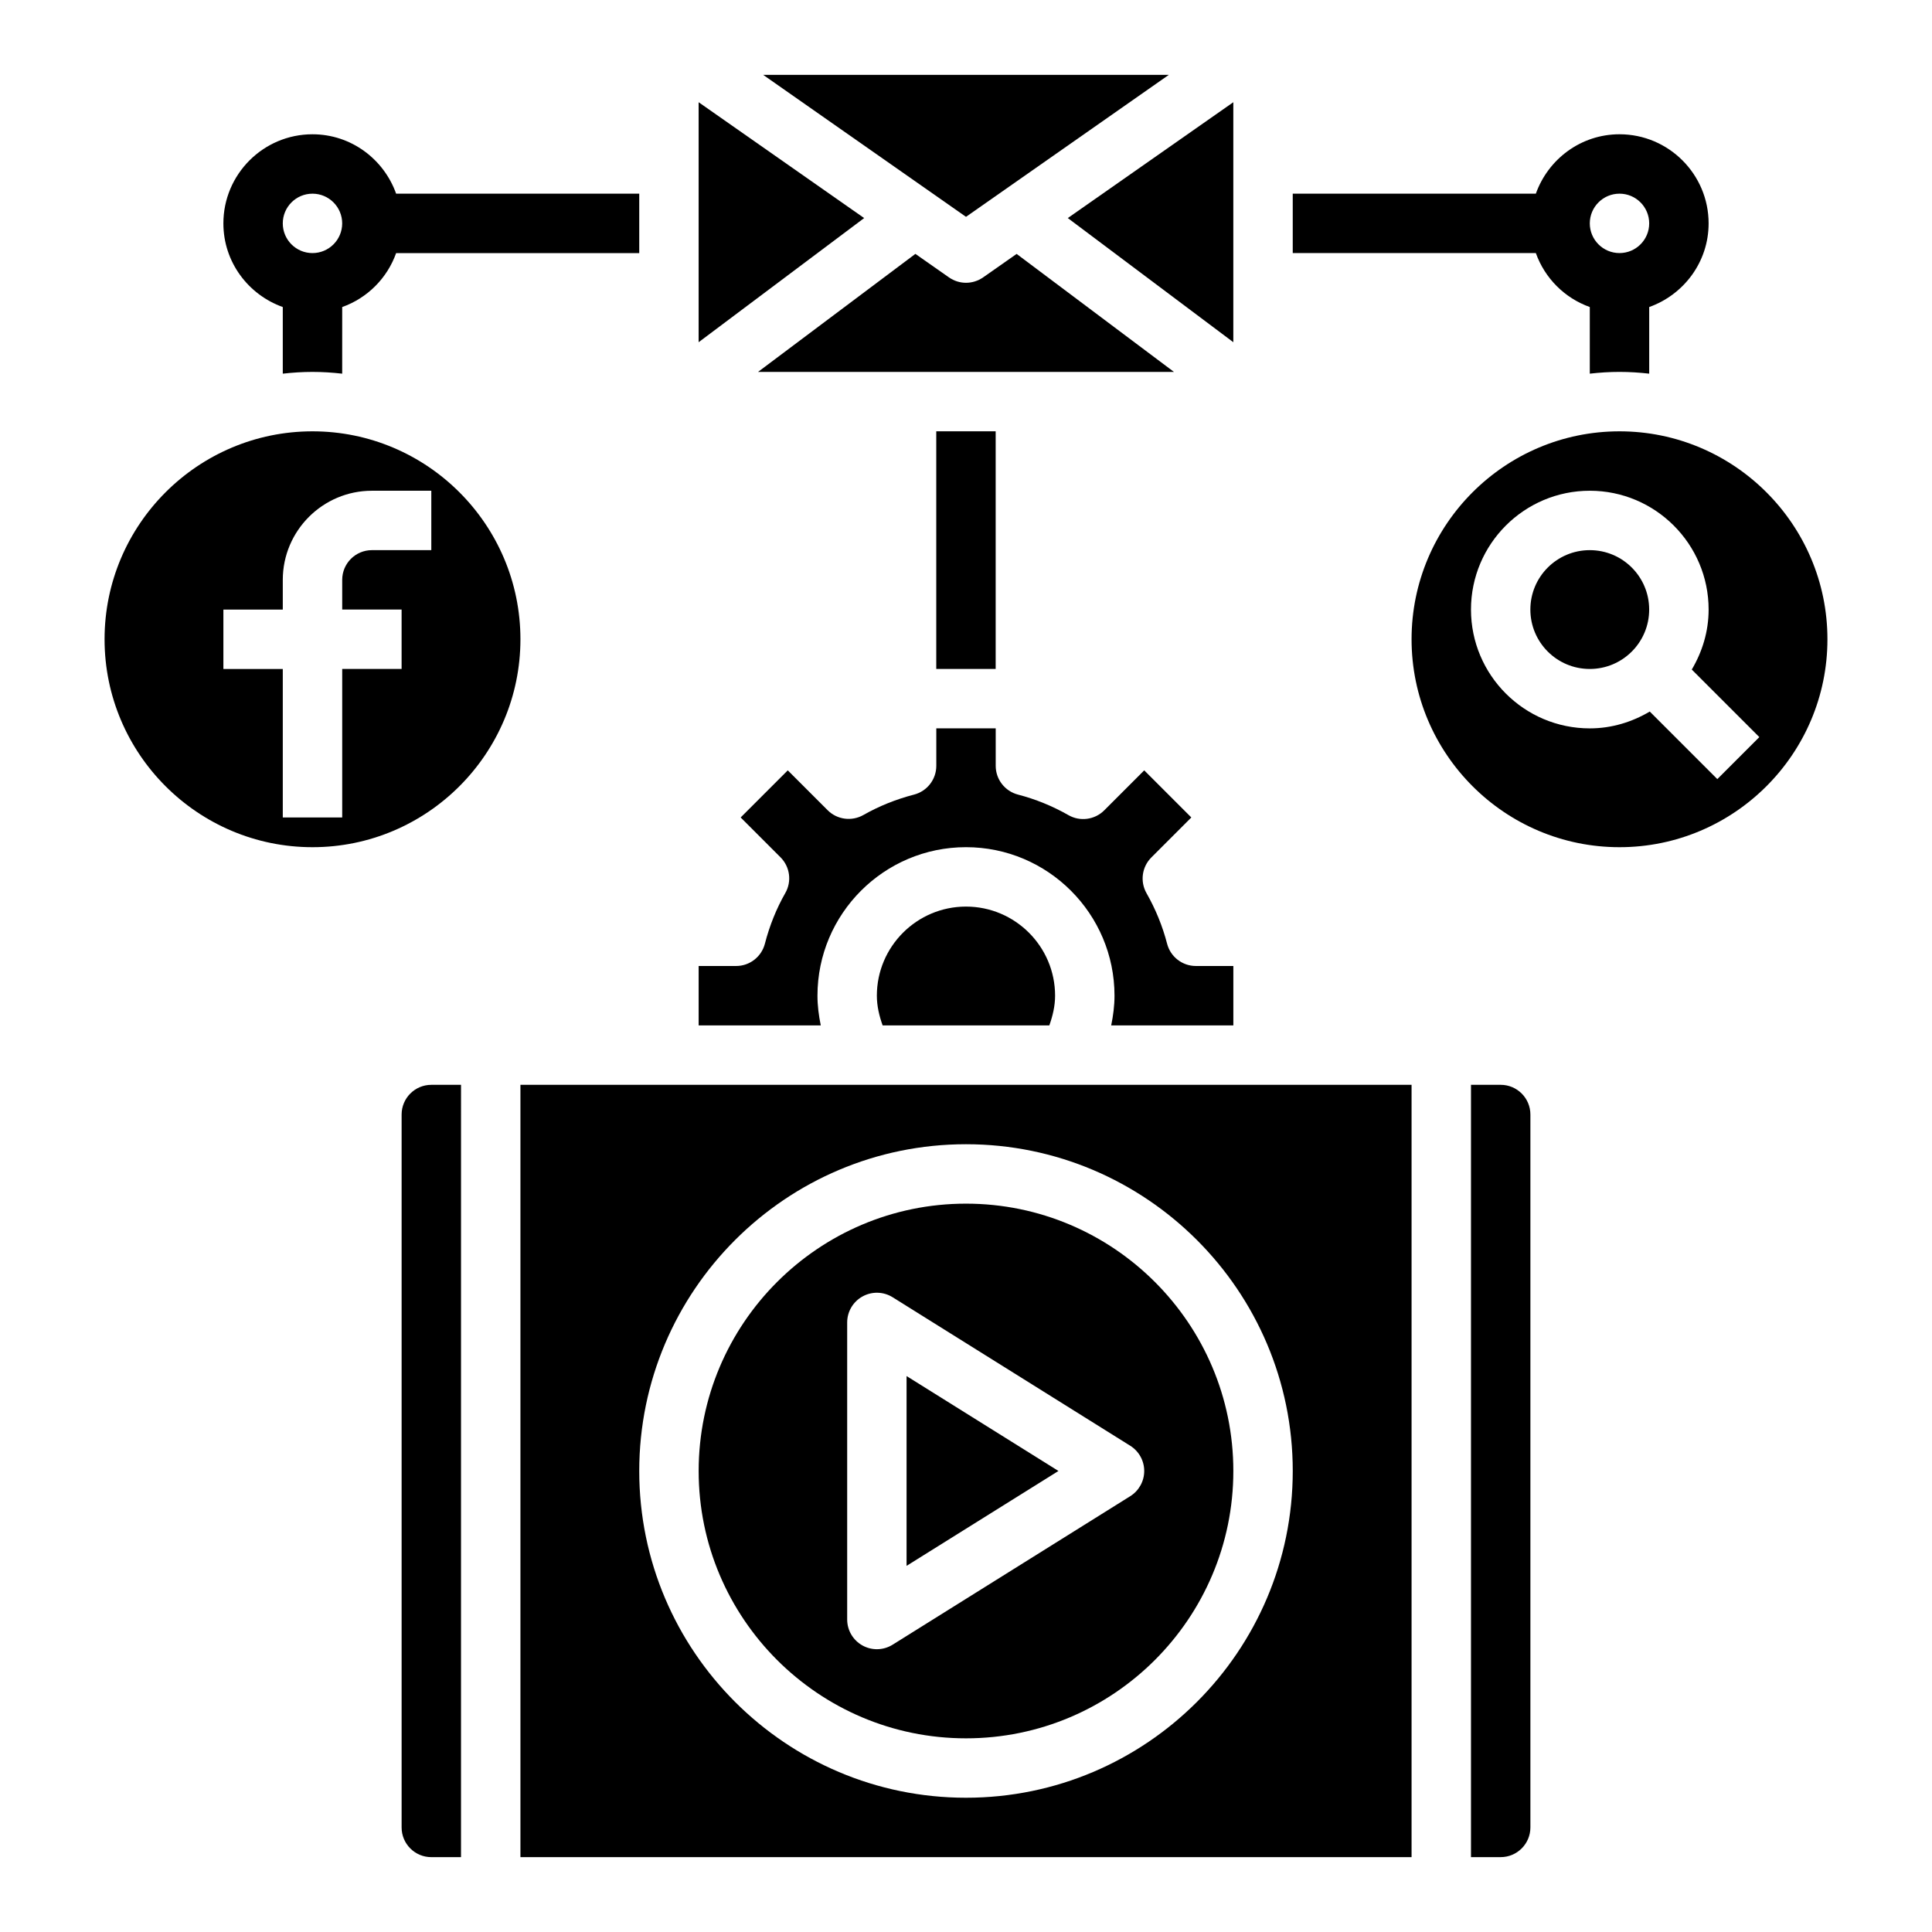
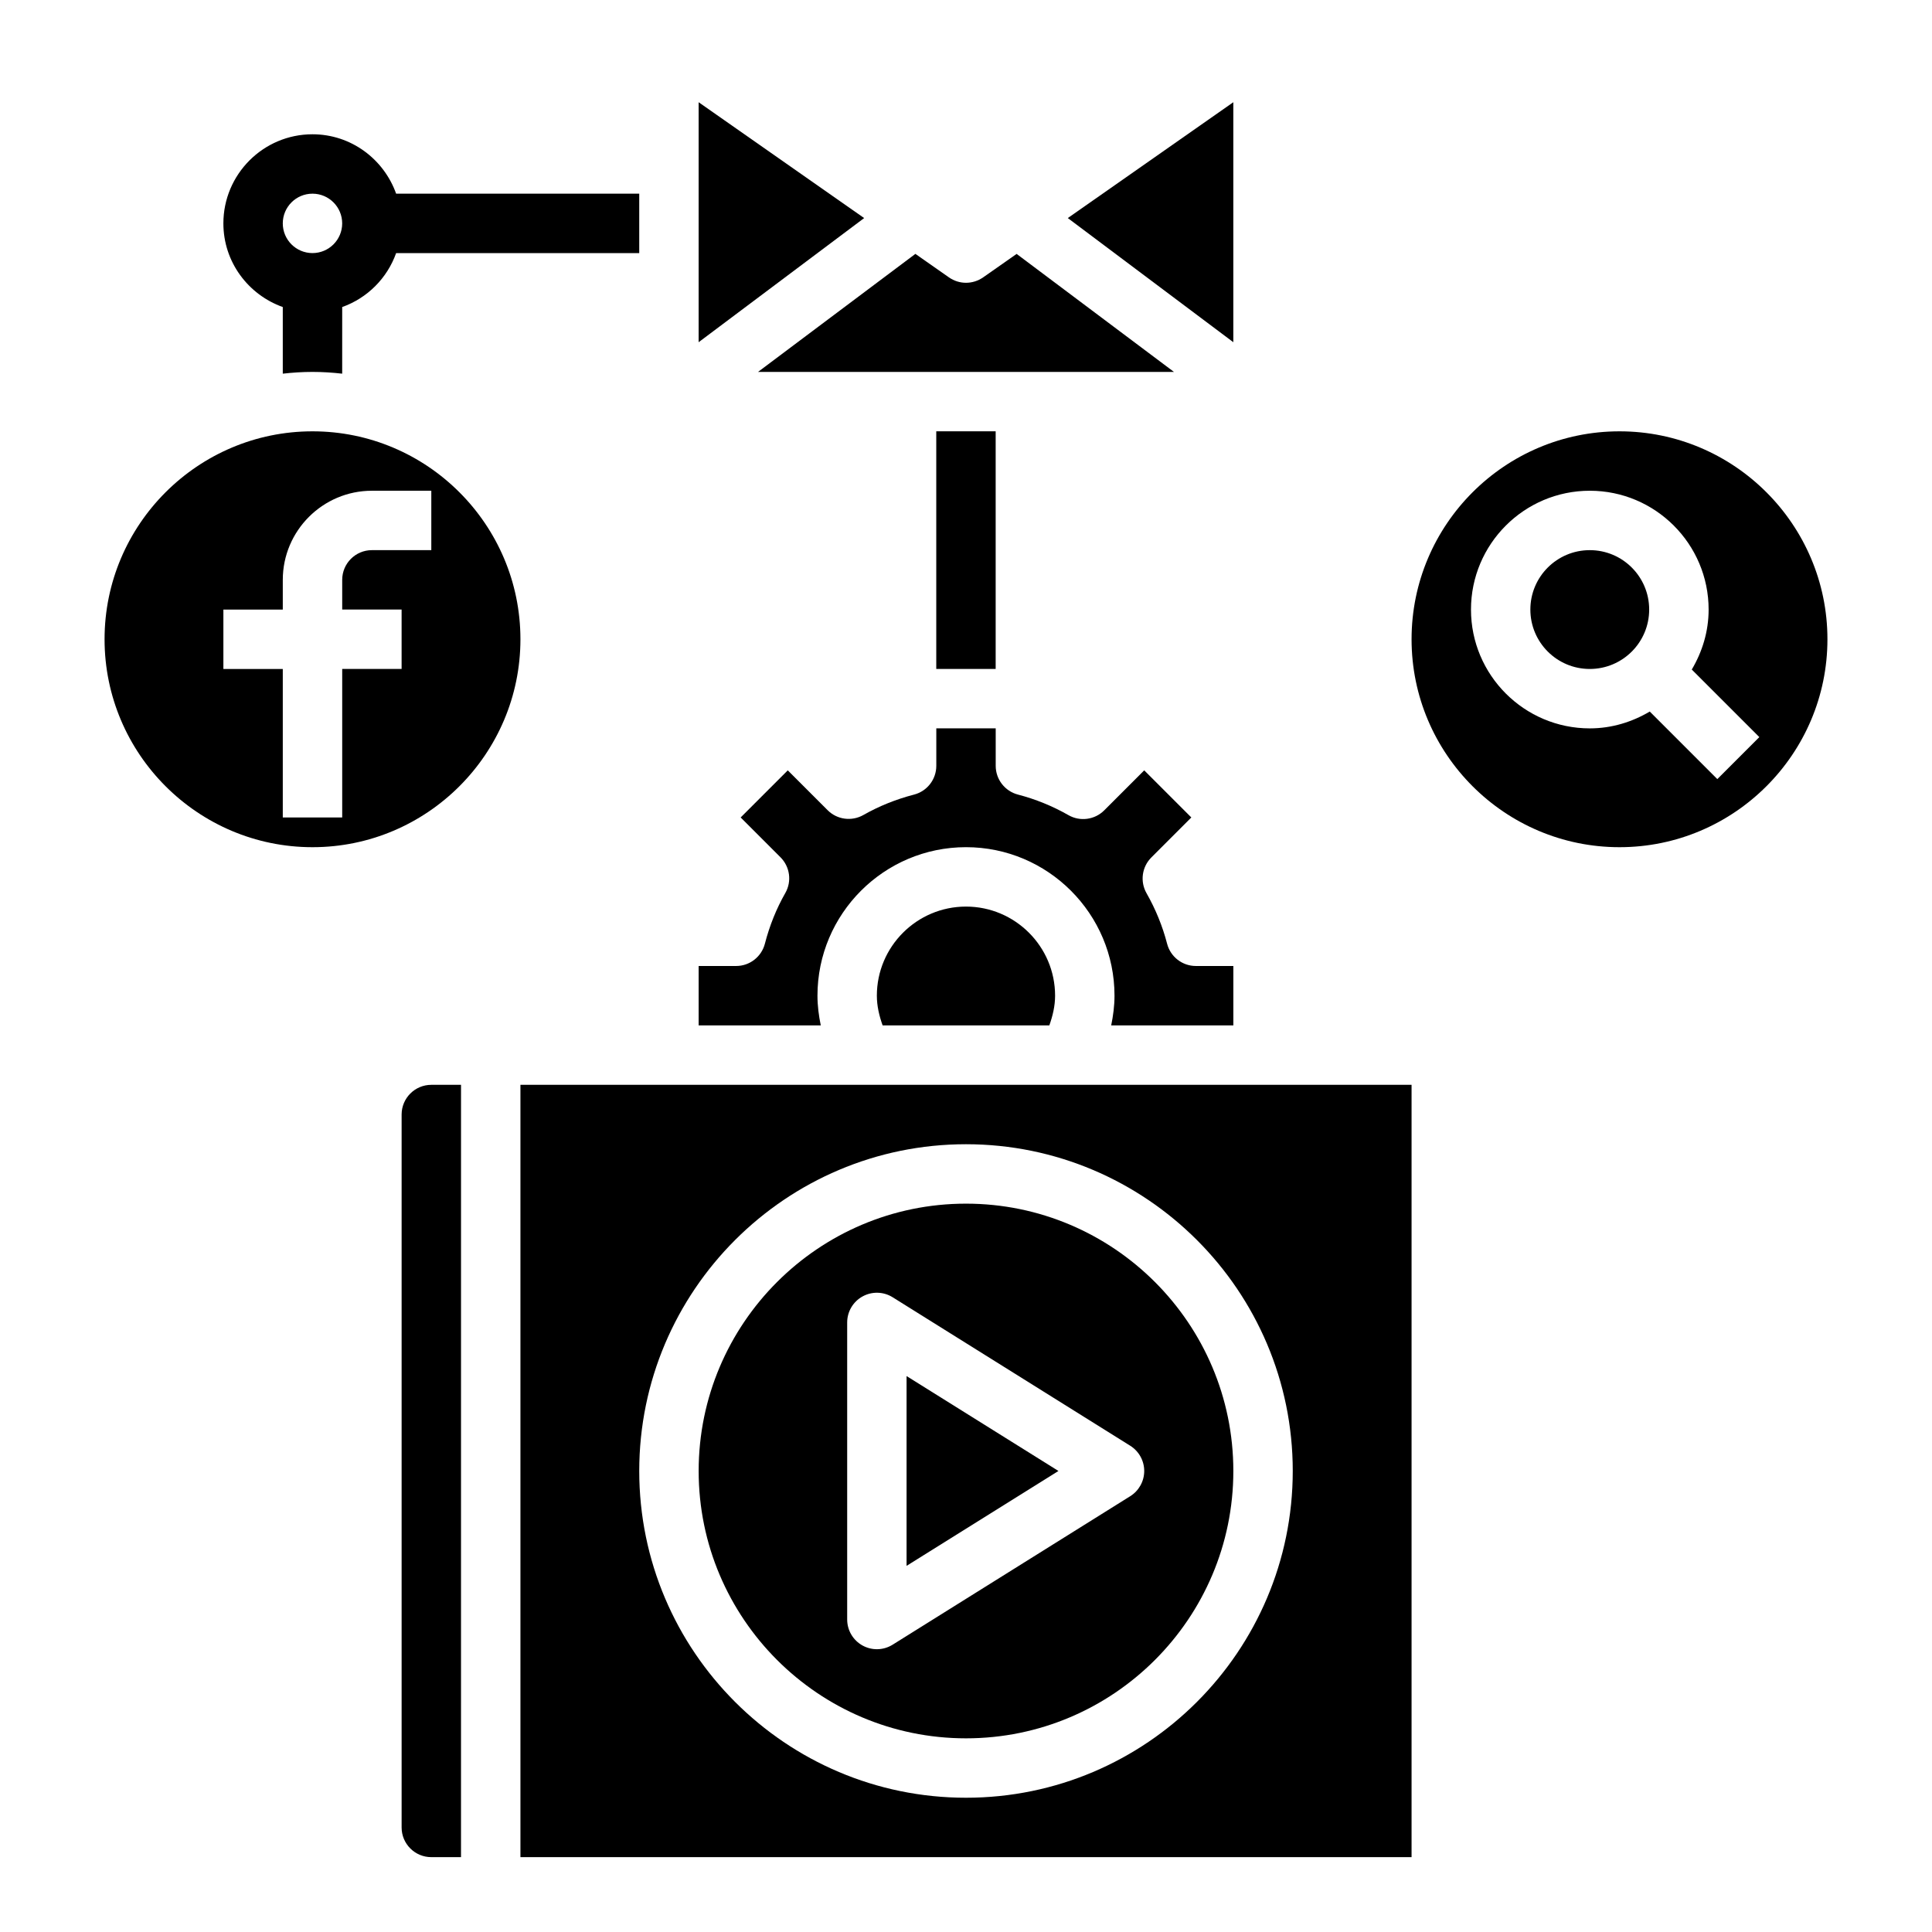
<svg xmlns="http://www.w3.org/2000/svg" fill="#000000" width="800px" height="800px" version="1.1" viewBox="144 144 512 512">
  <g>
    <path d="m455.11 242.56-41.691-31.27-8.902 6.234c-1.359 0.938-2.941 1.418-4.516 1.418s-3.156-0.48-4.512-1.426l-8.902-6.234-41.699 31.277z" />
    <path d="m392.12 258.3h15.742v62.977h-15.742z" />
    <path d="m373.01 201.79-43.863-30.699v63.598z" />
    <path d="m518.08 313.41c0 30.379 24.727 55.105 55.105 55.105s55.105-24.727 55.105-55.105-24.727-55.105-55.105-55.105-55.105 24.727-55.105 55.105zm78.723-7.871c0 5.824-1.691 11.211-4.465 15.895l17.902 17.902-11.133 11.133-17.902-17.902c-4.684 2.766-10.066 4.461-15.891 4.461-17.367 0-31.488-14.121-31.488-31.488 0-17.367 14.121-31.488 31.488-31.488 17.363 0 31.488 14.121 31.488 31.488z" />
    <path d="m426.98 201.79 43.863 32.898v-63.598z" />
    <path d="m258.3 636.16h7.871l0.004-204.67h-7.871c-4.344 0-7.871 3.527-7.871 7.871v188.93c-0.004 4.344 3.523 7.871 7.867 7.871z" />
-     <path d="m346.25 163.84 53.75 37.621 53.75-37.621z" />
    <path d="m581.05 305.54c0 8.695-7.047 15.742-15.742 15.742s-15.746-7.047-15.746-15.742c0-8.695 7.051-15.746 15.746-15.746s15.742 7.051 15.742 15.746" />
    <path d="m423.61 407.87c0-13.02-10.598-23.617-23.617-23.617-13.02 0-23.617 10.598-23.617 23.617 0 2.723 0.629 5.344 1.527 7.871h44.18c0.898-2.527 1.527-5.148 1.527-7.871z" />
    <path d="m470.85 415.74v-15.742h-9.934c-3.59 0-6.723-2.434-7.621-5.894-1.203-4.652-3.047-9.164-5.457-13.398-1.754-3.086-1.227-6.957 1.273-9.461l10.605-10.609-12.484-12.484-10.605 10.605c-2.512 2.504-6.391 3.023-9.461 1.273-4.234-2.418-8.746-4.25-13.398-5.457-3.461-0.902-5.894-4.027-5.894-7.617v-9.934h-15.742v9.934c0 3.59-2.434 6.723-5.894 7.621-4.777 1.234-9.305 3.062-13.438 5.414-3.094 1.746-6.957 1.227-9.461-1.273l-10.57-10.566-12.484 12.484 10.562 10.562c2.504 2.504 3.031 6.383 1.273 9.461-2.363 4.133-4.18 8.66-5.414 13.438-0.902 3.469-4.027 5.902-7.617 5.902h-9.938v15.742h32.363c-0.527-2.582-0.875-5.211-0.875-7.871 0-21.703 17.656-39.359 39.359-39.359s39.359 17.656 39.359 39.359c0 2.66-0.348 5.289-0.875 7.871z" />
    <path d="m281.92 431.49v204.67h236.16v-204.67zm118.08 188.93c-47.742 0-86.594-38.848-86.594-86.594 0-47.742 38.848-86.594 86.594-86.594 47.742 0 86.594 38.848 86.594 86.594-0.004 47.746-38.852 86.594-86.594 86.594z" />
-     <path d="m549.57 628.29v-188.93c0-4.344-3.527-7.871-7.871-7.871h-7.871v204.67h7.871c4.344 0 7.871-3.527 7.871-7.871z" />
    <path d="m171.71 313.41c0 30.379 24.727 55.105 55.105 55.105s55.105-24.727 55.105-55.105-24.727-55.105-55.105-55.105-55.105 24.727-55.105 55.105zm86.59-39.359v15.742h-15.742c-4.344 0-7.871 3.527-7.871 7.871v7.871h15.742v15.742h-15.742v39.359l-15.746 0.004v-39.359h-15.742v-15.742h15.742v-7.871c0-13.02 10.598-23.617 23.617-23.617z" />
-     <path d="m486.59 211.07h64.426c2.379 6.668 7.629 11.918 14.297 14.297v17.656c2.59-0.293 5.211-0.465 7.871-0.465s5.281 0.172 7.871 0.465v-17.656c9.141-3.262 15.746-11.918 15.746-22.168 0-13.02-10.598-23.617-23.617-23.617-10.25 0-18.91 6.606-22.168 15.742h-64.426zm86.594-15.746c4.344 0 7.871 3.527 7.871 7.871s-3.527 7.871-7.871 7.871-7.871-3.527-7.871-7.871 3.523-7.871 7.871-7.871z" />
    <path d="m218.94 225.37v17.656c2.59-0.293 5.211-0.465 7.871-0.465s5.281 0.172 7.871 0.465l0.004-17.656c6.668-2.379 11.918-7.629 14.293-14.297h64.426v-15.746h-64.426c-3.258-9.137-11.918-15.742-22.168-15.742-13.02 0-23.613 10.594-23.613 23.617 0 10.25 6.602 18.906 15.742 22.168zm7.871-30.043c4.344 0 7.871 3.527 7.871 7.871s-3.527 7.871-7.871 7.871c-4.344 0.004-7.871-3.523-7.871-7.867 0-4.348 3.527-7.875 7.871-7.875z" />
    <path d="m400 462.98c-39.07 0-70.848 31.781-70.848 70.848 0 39.07 31.781 70.848 70.848 70.848 39.07 0 70.848-31.781 70.848-70.848 0-39.07-31.781-70.848-70.848-70.848zm43.531 77.523-62.977 39.359c-1.273 0.793-2.715 1.195-4.172 1.195-1.316 0-2.629-0.332-3.809-0.984-2.512-1.395-4.062-4.031-4.062-6.887v-78.723c0-2.859 1.551-5.496 4.062-6.887 2.488-1.379 5.551-1.316 7.988 0.211l62.977 39.359c2.289 1.445 3.691 3.961 3.691 6.68 0 2.715-1.402 5.234-3.699 6.676z" />
    <path d="m384.25 558.97 40.25-25.148-40.25-25.152z" />
  </g>
</svg>